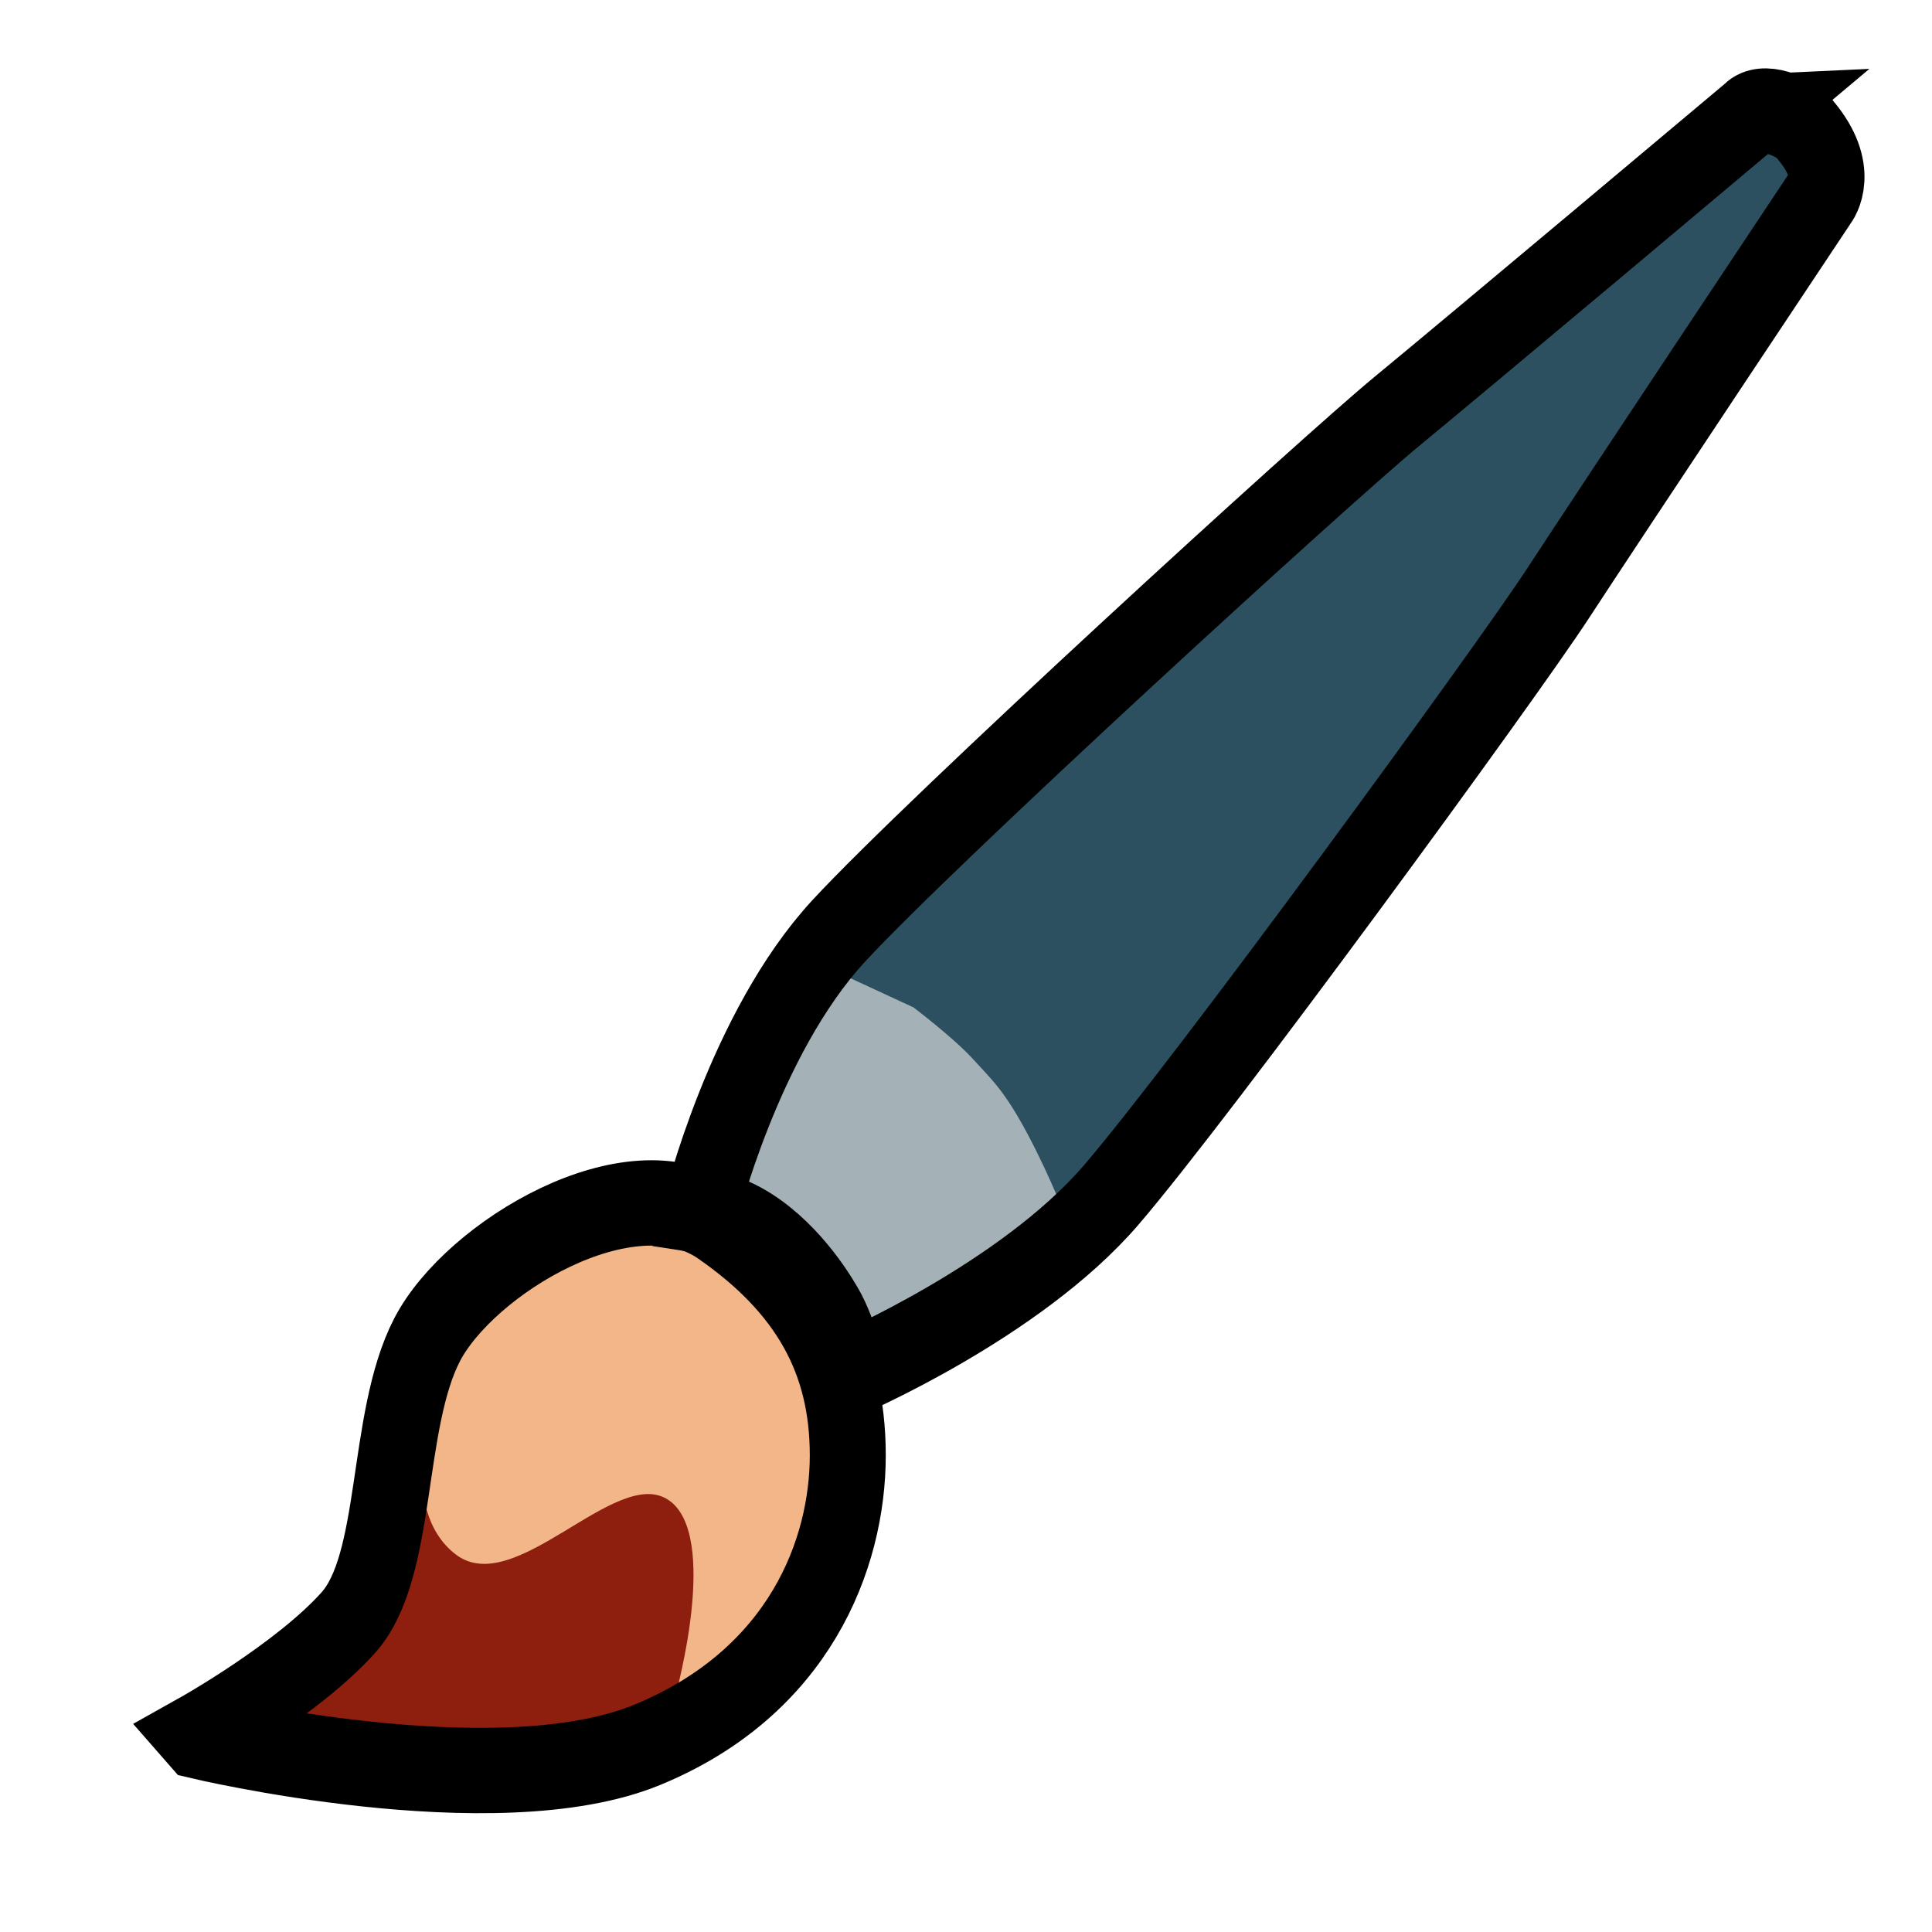
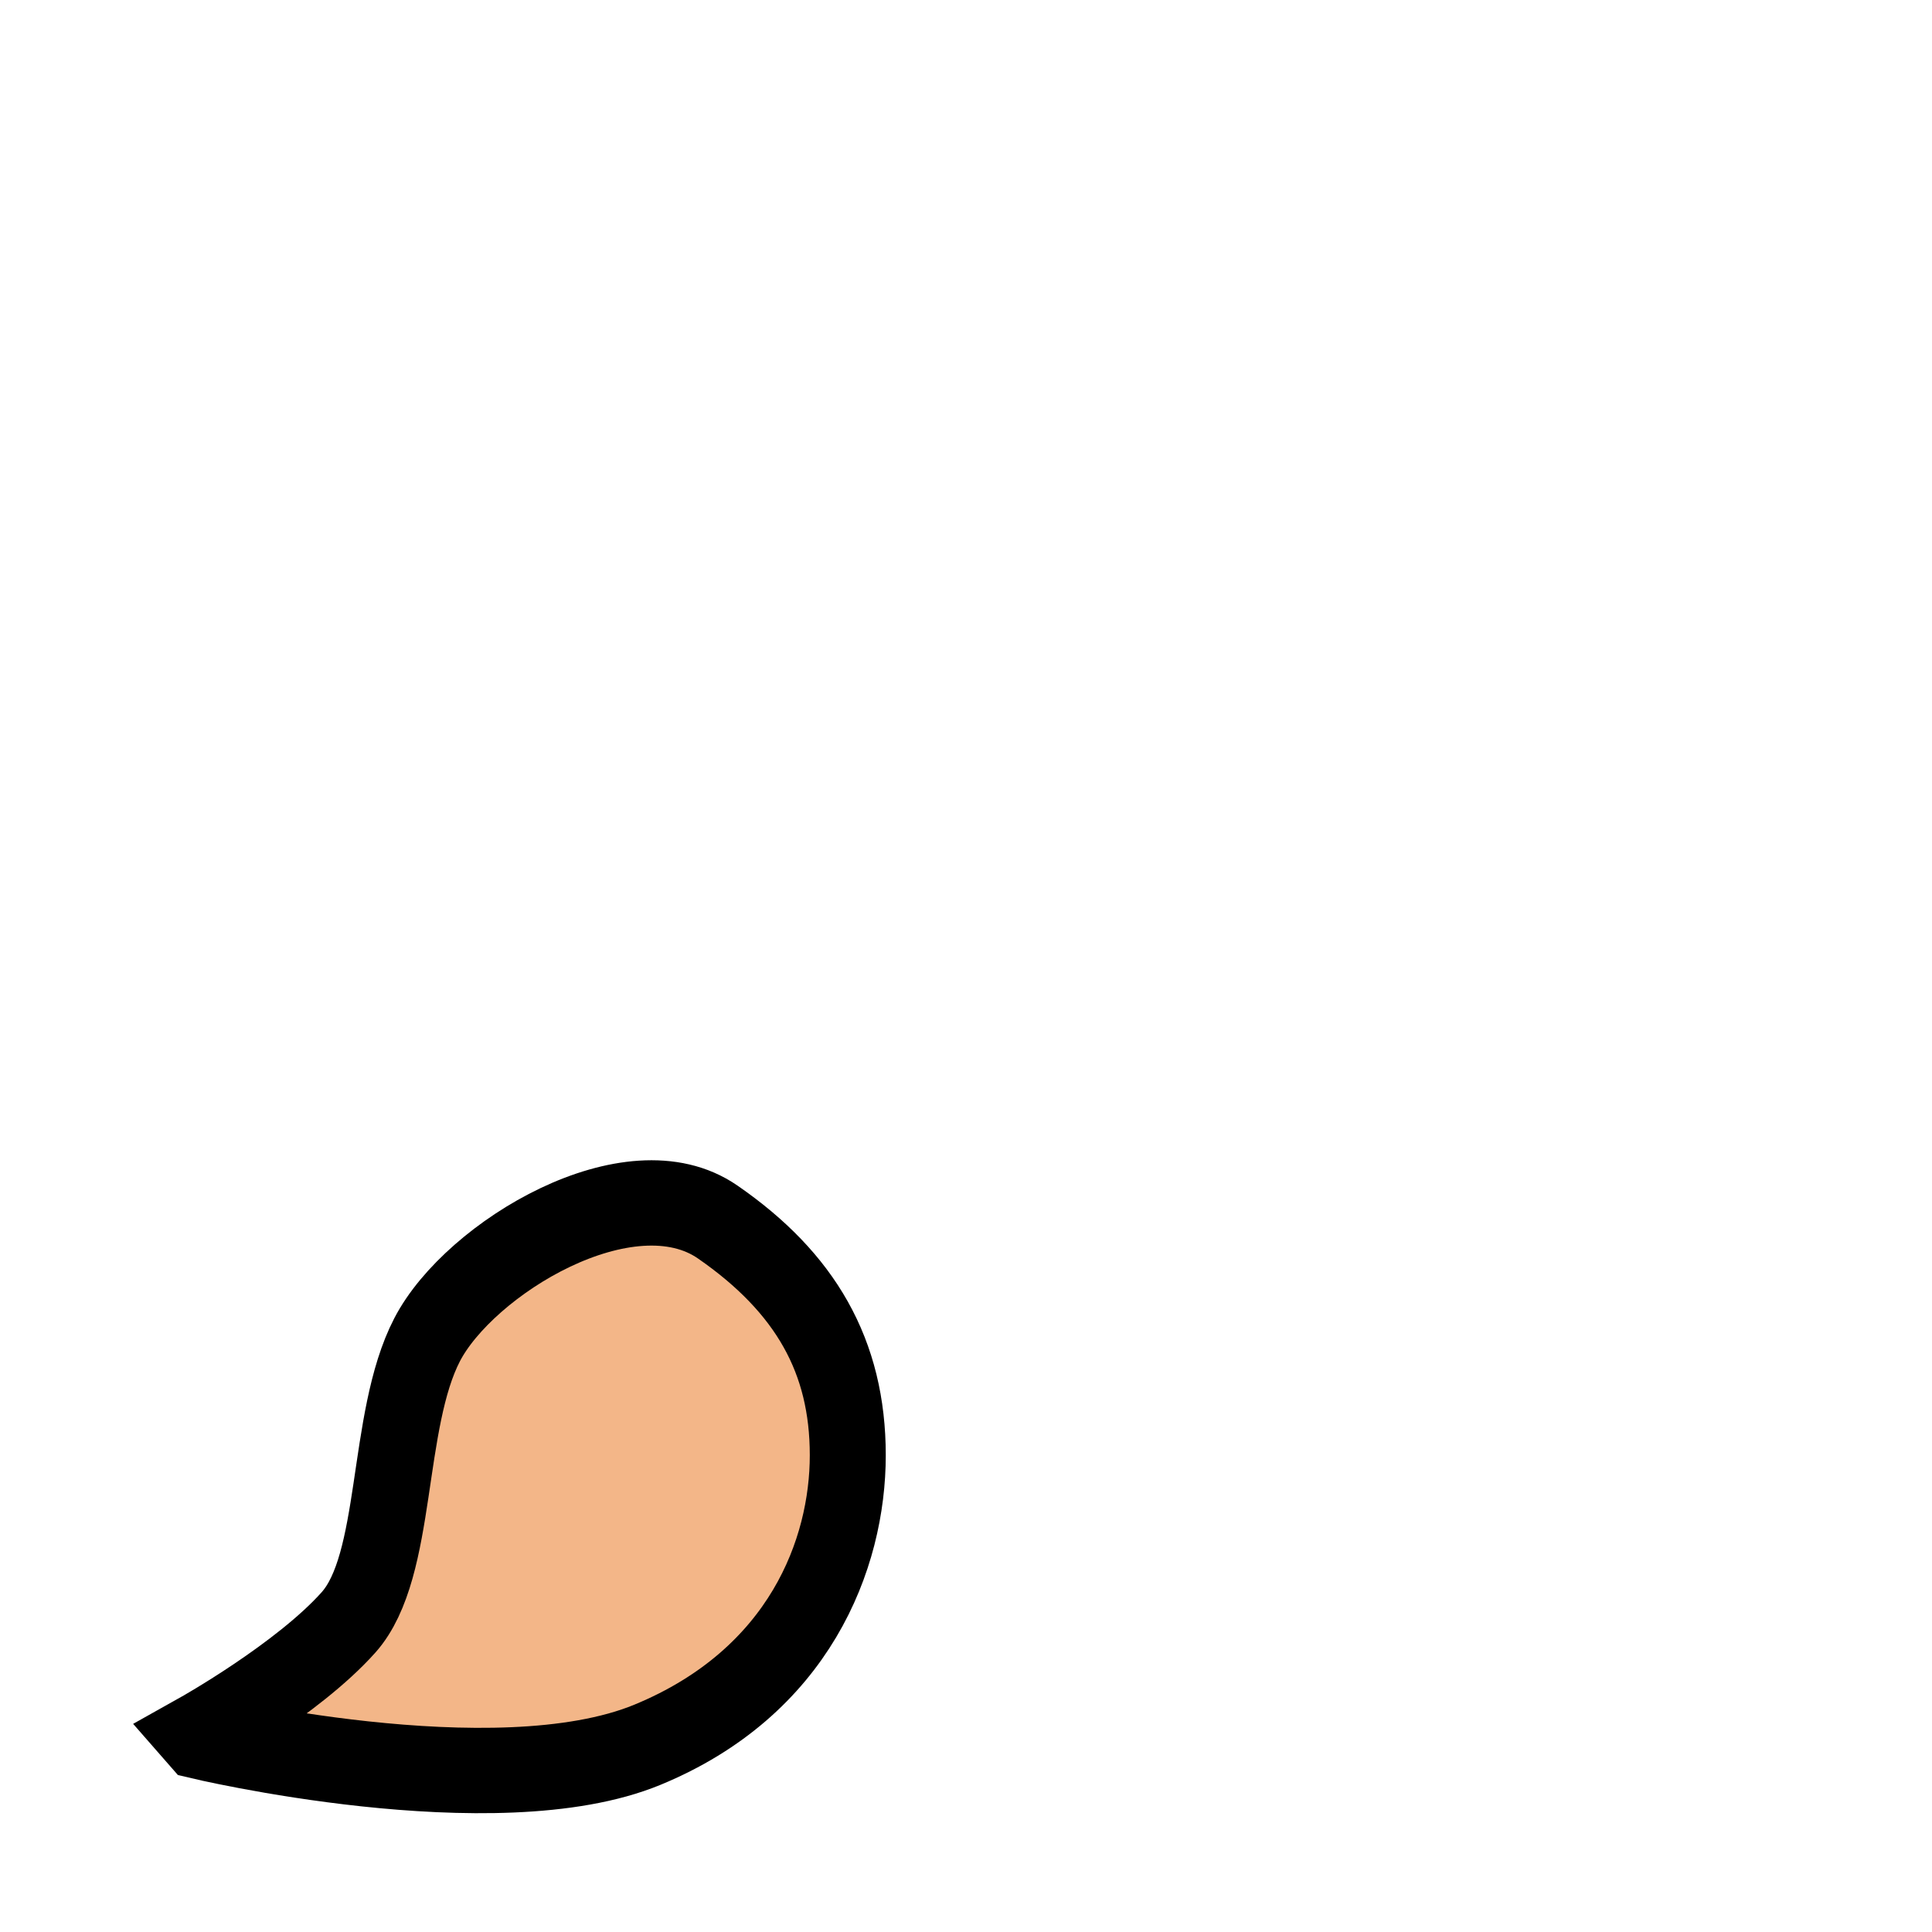
<svg xmlns="http://www.w3.org/2000/svg" xmlns:ns1="http://www.inkscape.org/namespaces/inkscape" xmlns:ns2="http://sodipodi.sourceforge.net/DTD/sodipodi-0.dtd" width="24mm" height="24mm" viewBox="0 0 24 24" version="1.1" id="svg1" xml:space="preserve" ns1:export-filename="profile.svg" ns1:export-xdpi="96" ns1:export-ydpi="96">
  <ns2:namedview id="namedview1" pagecolor="#ffffff" bordercolor="#ffffff" borderopacity="1" ns1:showpageshadow="0" ns1:pageopacity="0" ns1:pagecheckerboard="1" ns1:deskcolor="#505050" ns1:document-units="mm" />
  <defs id="defs1" />
  <g ns1:label="Capa 1" ns1:groupmode="layer" id="layer1">
    <g id="g11" transform="matrix(1.597,0,0,1.794,-10.458,-6.016)">
-       <path id="path1" style="fill:#2d5061;fill-opacity:1;stroke:#000000;stroke-width:0;stroke-linecap:round;stroke-miterlimit:24.3;stroke-dasharray:none;stroke-opacity:1;paint-order:markers stroke fill" d="m 20.333,4.119 c -0.131,-0.007 -0.184,0.046 -0.184,0.046 0,0 -2.167,1.621 -2.735,2.037 -0.56,0.411 -3.525,3.094 -4.262,3.804 -0.736,0.71 -1.154,1.728 -1.154,1.728 0,0 0.207,0.028 0.412,0.146 0.328,0.189 0.533,0.5 0.583,0.583 0.118,0.204 0.146,0.412 0.146,0.412 0,0 1.018,-0.418 1.728,-1.154 0.71,-0.736 3.393,-3.701 3.804,-4.262 0.416,-0.568 2.037,-2.735 2.037,-2.735 0,0 0.053,-0.053 0.046,-0.184 -0.003,-0.062 -0.031,-0.146 -0.151,-0.276 -0.072,-0.075 -0.166,-0.131 -0.27,-0.145 z" ns2:nodetypes="scsscsscsscccss" />
-       <path id="path2" style="fill:#a4b2b8;fill-opacity:1;stroke-width:0.019;stroke-linecap:round;stroke-miterlimit:24.3;paint-order:markers stroke fill" d="m 13.086,10.095 c 0,0 -0.642,0.574 -0.727,0.719 -0.085,0.145 -0.308,0.597 -0.308,0.597 0,0 0.352,0.262 0.542,0.372 0.266,0.144 0.434,0.373 0.618,0.603 0.113,0.189 0.294,0.48 0.294,0.48 0,0 0.373,-0.273 0.517,-0.361 0.143,-0.087 0.831,-0.688 0.831,-0.688 0,0 -0.125,-0.299 -0.309,-0.607 -0.184,-0.308 -0.282,-0.381 -0.429,-0.525 -0.147,-0.144 -0.461,-0.356 -0.461,-0.356 z" ns2:nodetypes="cscsccscszcc" />
      <path style="fill:#f3b688;fill-opacity:1;stroke:#000000;stroke-width:0;stroke-linecap:round;stroke-miterlimit:24.3;stroke-dasharray:none;stroke-opacity:1;paint-order:markers stroke fill" d="m 8.669,15.118 c 0,0 1.446,0.631 2.63,0.197 1.183,-0.434 1.972,-1.354 1.972,-2.038 0,-0.684 -0.302,-1.091 -0.986,-1.512 -0.684,-0.421 -1.933,0.421 -2.262,0.986 -0.329,0.565 -0.197,1.486 -0.592,1.88 -0.394,0.394 -0.763,0.487 -0.763,0.487 z" id="path3" ns2:nodetypes="csssssc" />
-       <path style="fill:#8e1e0e;fill-opacity:1;stroke-width:0.019;stroke-linecap:round;stroke-miterlimit:24.3;paint-order:markers stroke fill" d="m 9.905,13.023 c 0,0 -0.273,0.778 0.187,1.093 0.46,0.316 1.246,-0.615 1.653,-0.378 0.408,0.237 0.059,1.351 0.059,1.351 0,0 -0.789,0.542 -1.712,0.42 -0.998,-0.132 -1.423,-0.391 -1.422,-0.391 0,0 0.458,-0.138 0.712,-0.468 0.263,-0.343 0.246,-0.397 0.357,-0.958 0.11,-0.561 0.167,-0.669 0.167,-0.669 z" id="path4" ns2:nodetypes="csscscssc" />
-       <path id="path8" style="fill:none;fill-opacity:1;stroke:#000000;stroke-width:0.591;stroke-linecap:round;stroke-miterlimit:24.3;stroke-dasharray:none;stroke-opacity:1;paint-order:markers stroke fill" d="m 20.149,4.165 c 0,0 -2.167,1.621 -2.735,2.037 -0.56,0.411 -3.606,2.889 -4.343,3.599 -0.736,0.71 -1.073,1.933 -1.073,1.933 0,0 0.207,0.028 0.412,0.146 0.328,0.189 0.533,0.5 0.583,0.583 0.118,0.204 0.146,0.412 0.146,0.412 0,0 1.343,-0.511 2.053,-1.247 0.71,-0.736 3.067,-3.608 3.478,-4.169 0.416,-0.568 2.037,-2.735 2.037,-2.735 0.012,-0.014 0.153,-0.18 -0.105,-0.46 -0.082,-0.108 -0.345,-0.198 -0.454,-0.099 z" ns2:nodetypes="csscsscssccc" />
      <path style="fill:none;fill-opacity:1;stroke:#000000;stroke-width:0.591;stroke-linecap:round;stroke-miterlimit:24.3;stroke-dasharray:none;stroke-opacity:1;paint-order:markers stroke fill" d="m 8.081,15.374 c 0,0 2.32,0.495 3.503,0.061 1.183,-0.434 1.559,-1.321 1.559,-2.005 0,-0.684 -0.328,-1.194 -1.012,-1.615 -0.684,-0.421 -1.931,0.25 -2.26,0.815 -0.329,0.565 -0.217,1.563 -0.611,1.957 -0.394,0.394 -1.18,0.786 -1.18,0.786 z" id="path9" ns2:nodetypes="csssssc" />
    </g>
  </g>
</svg>